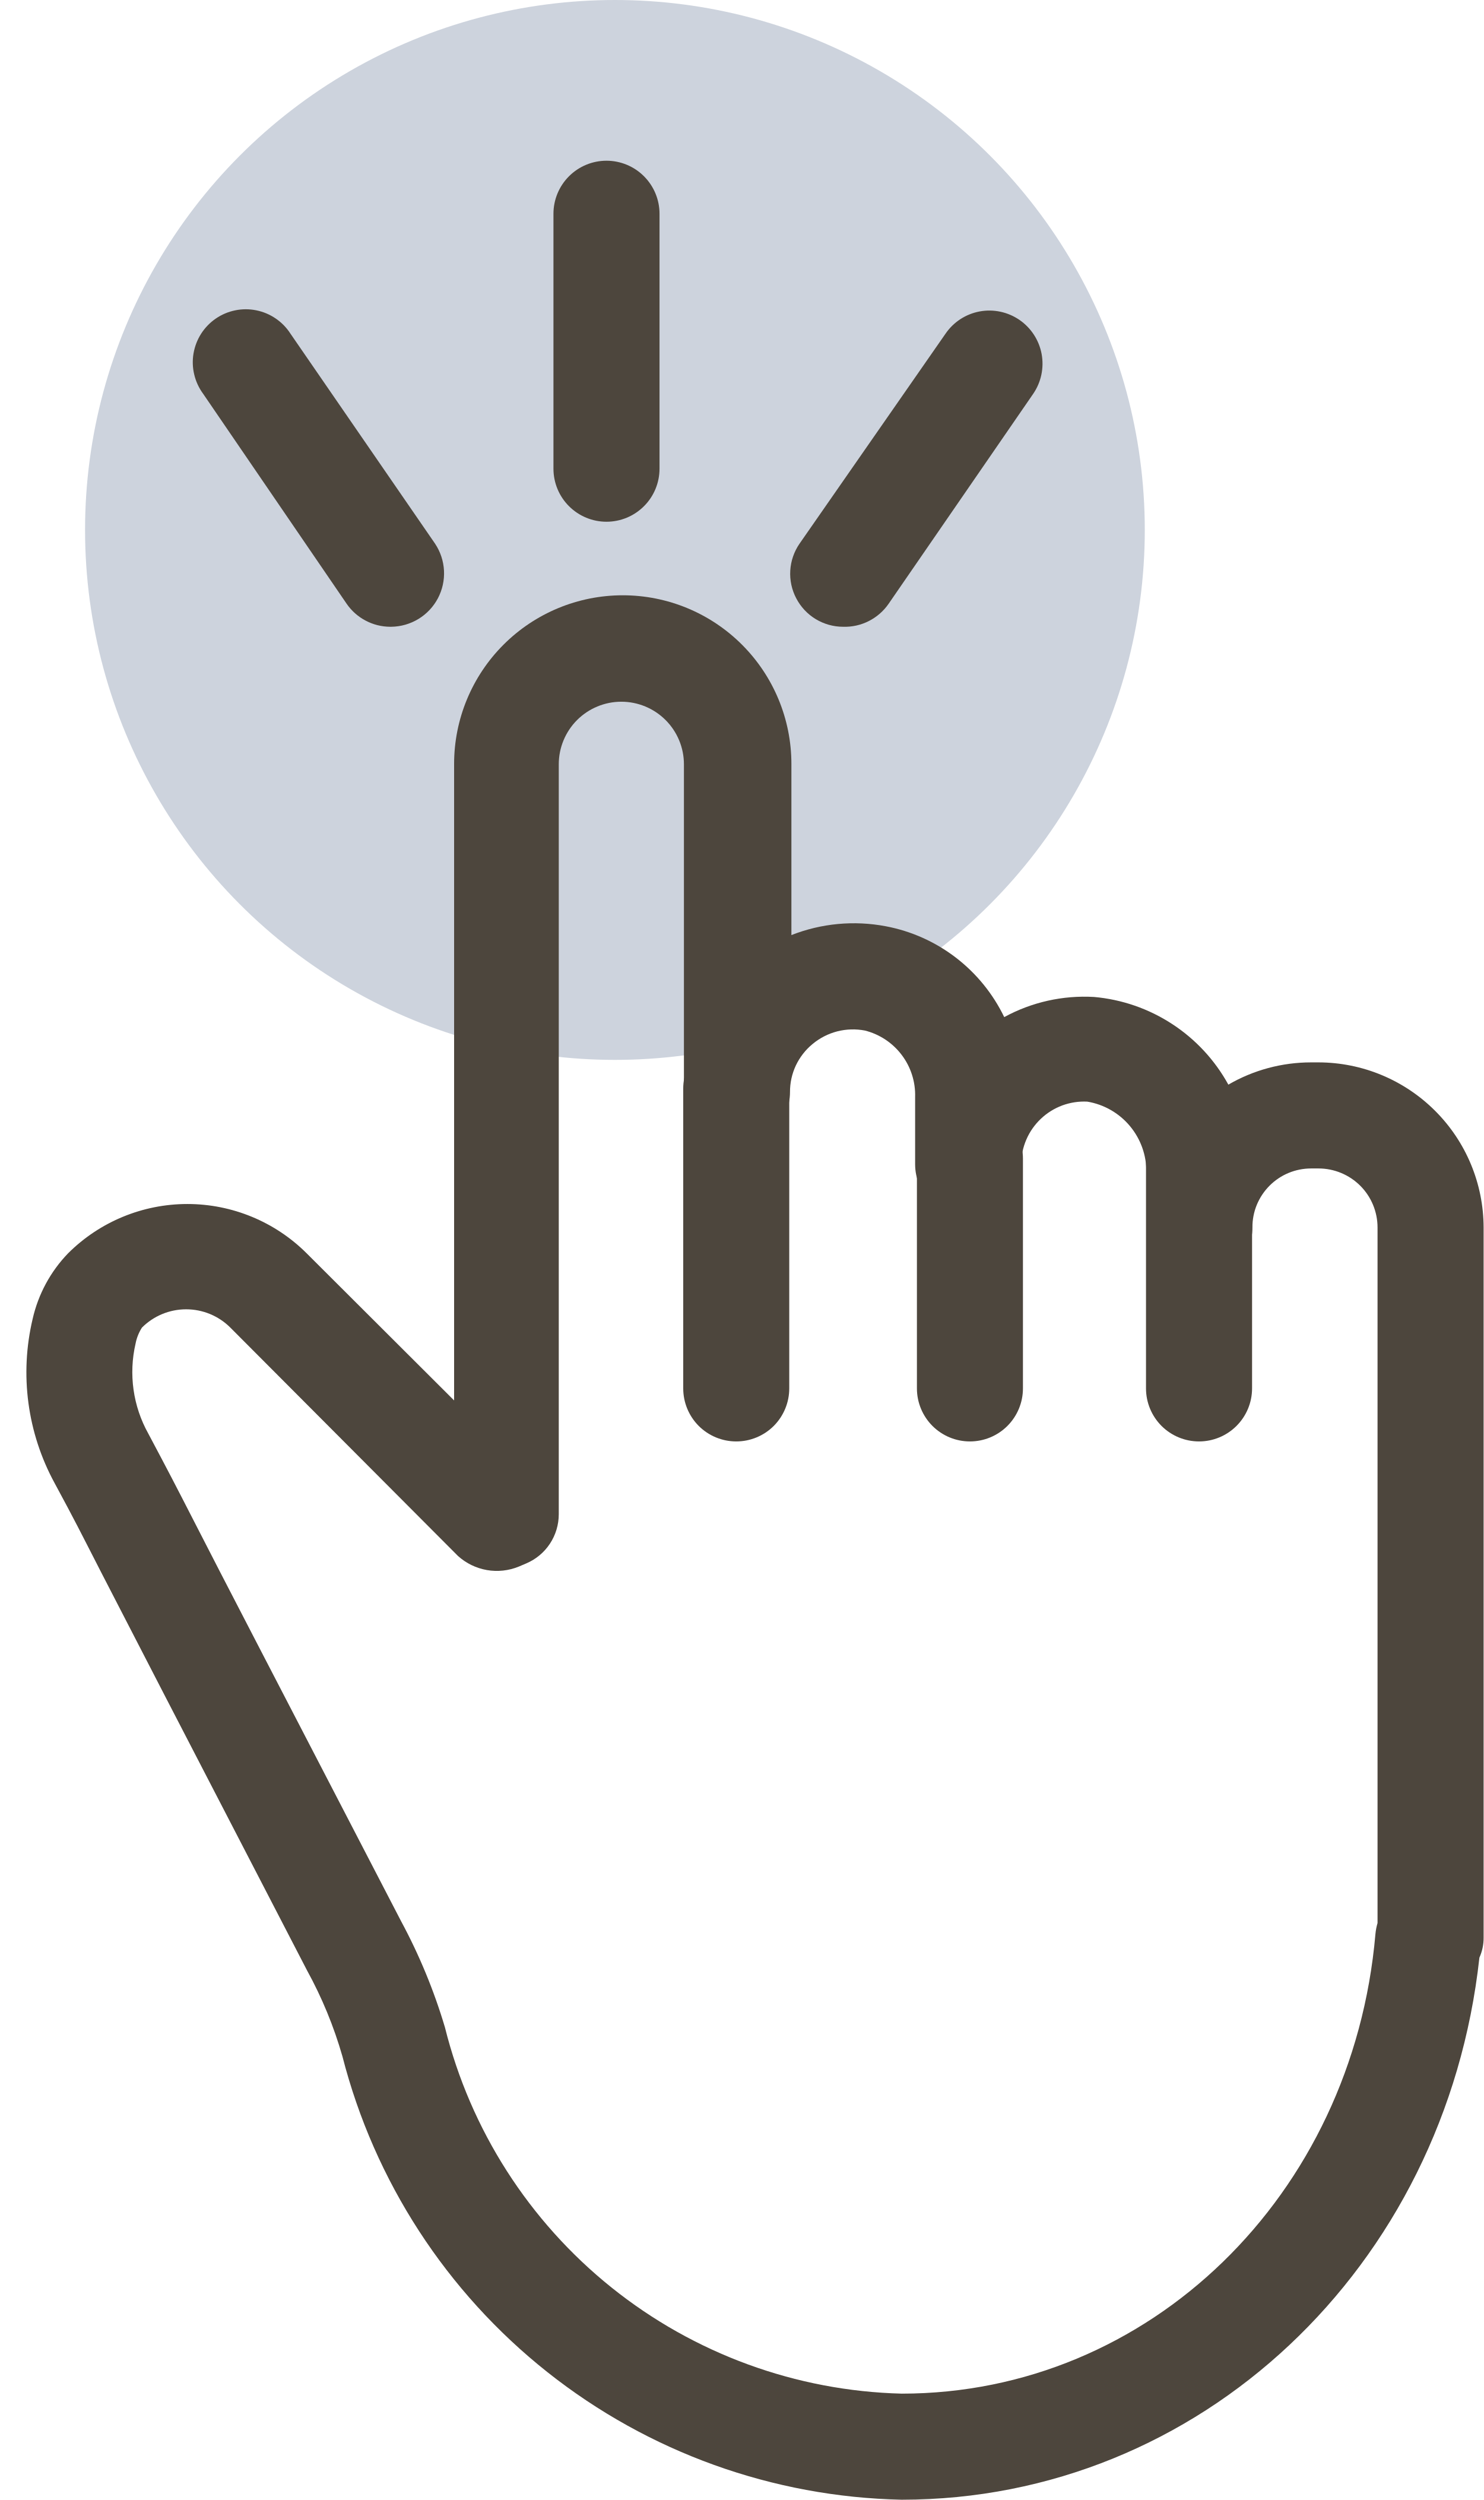
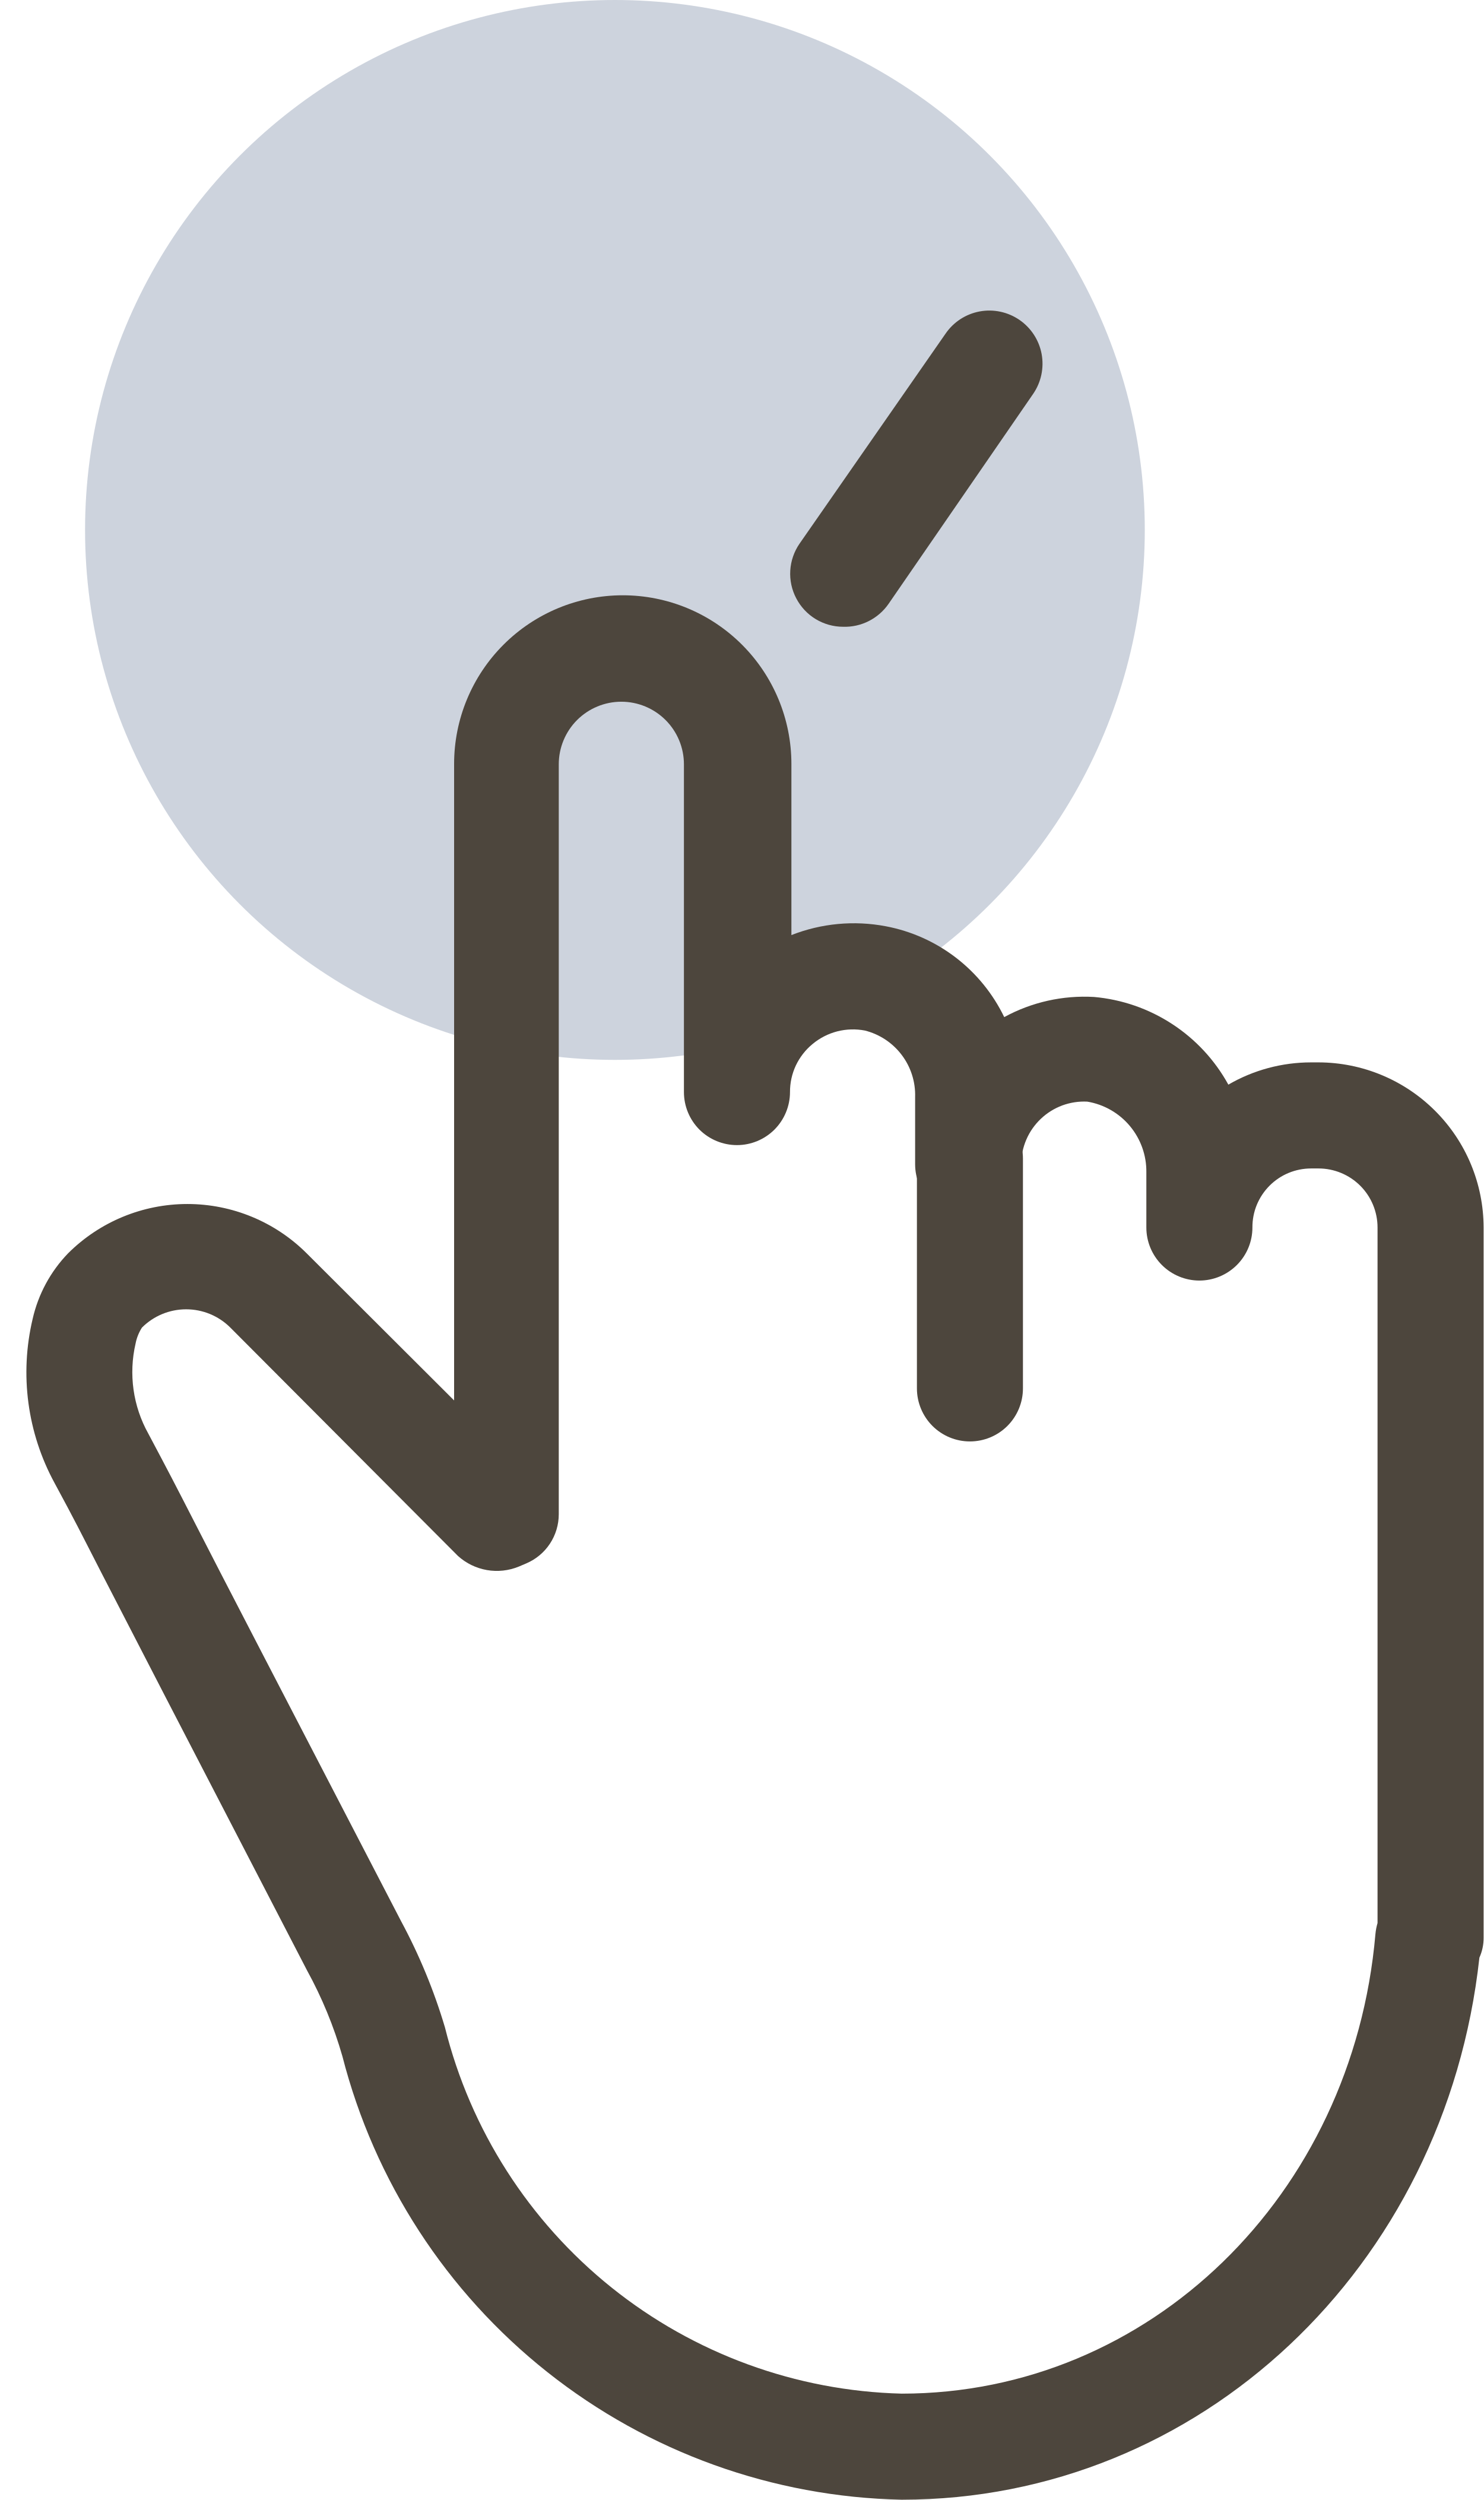
<svg xmlns="http://www.w3.org/2000/svg" width="38" height="64" viewBox="0 0 38 64" fill="none">
  <ellipse cx="15.746" cy="13.568" rx="13.568" ry="13.568" fill="#CDD3DD" />
  <path d="M23.089 64C19.79 63.931 16.604 62.784 14.018 60.734C11.431 58.684 9.588 55.844 8.768 52.648C8.549 51.883 8.245 51.145 7.862 50.448C4.531 44.02 3.255 41.549 2.594 40.263C2.051 39.204 1.933 38.96 1.399 37.973C0.698 36.687 0.498 35.188 0.837 33.763C0.981 33.133 1.294 32.554 1.743 32.089C2.554 31.28 3.653 30.826 4.798 30.826C5.944 30.826 7.042 31.28 7.853 32.089L11.628 35.855V19.559C11.628 18.414 12.083 17.316 12.893 16.506C13.703 15.696 14.801 15.241 15.947 15.241C17.092 15.241 18.19 15.696 19 16.506C19.81 17.316 20.265 18.414 20.265 19.559V23.941C21.033 23.639 21.871 23.561 22.682 23.715C23.334 23.838 23.948 24.113 24.475 24.517C25.002 24.921 25.426 25.443 25.715 26.041C26.418 25.657 27.214 25.479 28.014 25.525C28.728 25.588 29.415 25.826 30.015 26.218C30.615 26.609 31.109 27.142 31.454 27.77C32.097 27.396 32.828 27.2 33.572 27.2H33.763C34.883 27.202 35.957 27.649 36.749 28.441C37.542 29.233 37.988 30.307 37.99 31.428V49.606C37.992 49.784 37.955 49.96 37.882 50.122C37.013 58.061 30.712 64 23.089 64ZM3.635 33.99C3.556 34.114 3.5 34.252 3.472 34.397C3.29 35.18 3.406 36.003 3.798 36.705C4.332 37.71 4.459 37.955 5.011 39.032C5.672 40.327 6.948 42.78 10.271 49.189C10.737 50.054 11.113 50.964 11.393 51.905C12.048 54.533 13.547 56.873 15.659 58.567C17.772 60.261 20.382 61.216 23.089 61.284C29.426 61.284 34.641 56.214 35.22 49.515C35.229 49.42 35.247 49.326 35.274 49.235V31.428C35.274 31.027 35.115 30.642 34.832 30.359C34.548 30.075 34.163 29.916 33.763 29.916H33.572C33.374 29.916 33.178 29.955 32.995 30.031C32.812 30.107 32.646 30.219 32.507 30.359C32.367 30.5 32.257 30.666 32.181 30.85C32.106 31.033 32.069 31.23 32.07 31.428C32.07 31.788 31.927 32.133 31.672 32.388C31.417 32.642 31.072 32.786 30.712 32.786C30.352 32.786 30.006 32.642 29.752 32.388C29.497 32.133 29.354 31.788 29.354 31.428V30.015C29.36 29.583 29.21 29.162 28.933 28.83C28.656 28.498 28.269 28.276 27.842 28.205C27.624 28.194 27.407 28.227 27.202 28.302C26.998 28.378 26.811 28.494 26.653 28.644C26.495 28.794 26.368 28.974 26.282 29.174C26.195 29.374 26.15 29.589 26.149 29.807C26.149 30.167 26.006 30.513 25.751 30.767C25.497 31.022 25.151 31.165 24.791 31.165C24.431 31.165 24.086 31.022 23.831 30.767C23.576 30.513 23.433 30.167 23.433 29.807V28.087C23.445 27.7 23.324 27.319 23.09 27.01C22.856 26.7 22.524 26.48 22.148 26.385C21.913 26.34 21.671 26.347 21.439 26.406C21.207 26.466 20.992 26.576 20.808 26.729C20.626 26.878 20.48 27.067 20.379 27.279C20.279 27.492 20.228 27.725 20.229 27.96C20.229 28.321 20.085 28.666 19.831 28.921C19.576 29.175 19.231 29.318 18.871 29.318C18.511 29.318 18.165 29.175 17.91 28.921C17.656 28.666 17.513 28.321 17.513 27.96V19.569C17.513 19.143 17.344 18.736 17.043 18.435C16.743 18.135 16.335 17.966 15.91 17.966C15.485 17.966 15.078 18.135 14.777 18.435C14.477 18.736 14.308 19.143 14.308 19.569V38.77C14.308 39.038 14.229 39.3 14.081 39.524C13.933 39.748 13.722 39.923 13.475 40.028L13.285 40.109C13.026 40.215 12.743 40.246 12.467 40.198C12.192 40.15 11.936 40.025 11.728 39.838L5.898 33.99C5.598 33.69 5.191 33.522 4.766 33.522C4.342 33.522 3.935 33.69 3.635 33.99Z" fill="#4D463D" />
-   <path d="M18.853 36.905C18.492 36.905 18.147 36.762 17.892 36.508C17.638 36.253 17.495 35.908 17.495 35.547V27.871C17.495 27.511 17.638 27.165 17.892 26.91C18.147 26.656 18.492 26.513 18.853 26.513C19.213 26.513 19.558 26.656 19.813 26.91C20.067 27.165 20.21 27.511 20.21 27.871V35.547C20.21 35.908 20.067 36.253 19.813 36.508C19.558 36.762 19.213 36.905 18.853 36.905Z" fill="#4D463D" />
  <path d="M24.836 36.905C24.476 36.905 24.131 36.762 23.876 36.507C23.622 36.252 23.479 35.907 23.479 35.547V29.663C23.479 29.302 23.622 28.957 23.876 28.702C24.131 28.448 24.476 28.305 24.836 28.305C25.197 28.305 25.542 28.448 25.797 28.702C26.051 28.957 26.194 29.302 26.194 29.663V35.547C26.194 35.907 26.051 36.252 25.797 36.507C25.542 36.762 25.197 36.905 24.836 36.905Z" fill="#4D463D" />
-   <path d="M30.703 36.905C30.343 36.905 29.997 36.762 29.742 36.507C29.488 36.252 29.345 35.907 29.345 35.547V29.663C29.345 29.302 29.488 28.957 29.742 28.702C29.997 28.448 30.343 28.305 30.703 28.305C31.063 28.305 31.408 28.448 31.663 28.702C31.918 28.957 32.061 29.302 32.061 29.663V35.547C32.061 35.907 31.918 36.252 31.663 36.507C31.408 36.762 31.063 36.905 30.703 36.905Z" fill="#4D463D" />
-   <path d="M15.53 13.358C15.17 13.358 14.825 13.215 14.57 12.96C14.315 12.706 14.172 12.36 14.172 12V5.473C14.172 5.113 14.315 4.768 14.57 4.513C14.825 4.258 15.17 4.115 15.53 4.115C15.89 4.115 16.236 4.258 16.49 4.513C16.745 4.768 16.888 5.113 16.888 5.473V12C16.888 12.36 16.745 12.706 16.49 12.96C16.236 13.215 15.89 13.358 15.53 13.358Z" fill="#4D463D" />
-   <path d="M9.99 16.047C9.771 16.046 9.555 15.992 9.361 15.889C9.167 15.787 9.001 15.639 8.876 15.458L5.201 10.081C5.093 9.934 5.016 9.768 4.974 9.591C4.931 9.414 4.925 9.23 4.955 9.051C4.986 8.871 5.051 8.7 5.149 8.546C5.247 8.393 5.375 8.26 5.525 8.157C5.674 8.054 5.844 7.982 6.022 7.946C6.2 7.909 6.384 7.909 6.562 7.945C6.741 7.981 6.91 8.052 7.06 8.155C7.21 8.257 7.339 8.389 7.437 8.542L11.14 13.919C11.277 14.124 11.356 14.362 11.369 14.608C11.382 14.855 11.328 15.1 11.213 15.318C11.098 15.536 10.926 15.719 10.715 15.847C10.505 15.975 10.264 16.044 10.017 16.047H9.99Z" fill="#4D463D" />
  <path d="M21.587 16.047C21.34 16.047 21.097 15.978 20.886 15.85C20.675 15.722 20.503 15.538 20.389 15.319C20.274 15.1 20.221 14.854 20.236 14.608C20.251 14.361 20.333 14.123 20.473 13.92L24.212 8.543C24.416 8.245 24.73 8.04 25.085 7.974C25.439 7.908 25.806 7.986 26.104 8.19C26.401 8.394 26.606 8.708 26.672 9.062C26.738 9.417 26.661 9.784 26.457 10.082L22.754 15.459C22.624 15.647 22.449 15.799 22.245 15.902C22.041 16.005 21.815 16.055 21.587 16.047Z" fill="#4D463D" />
</svg>